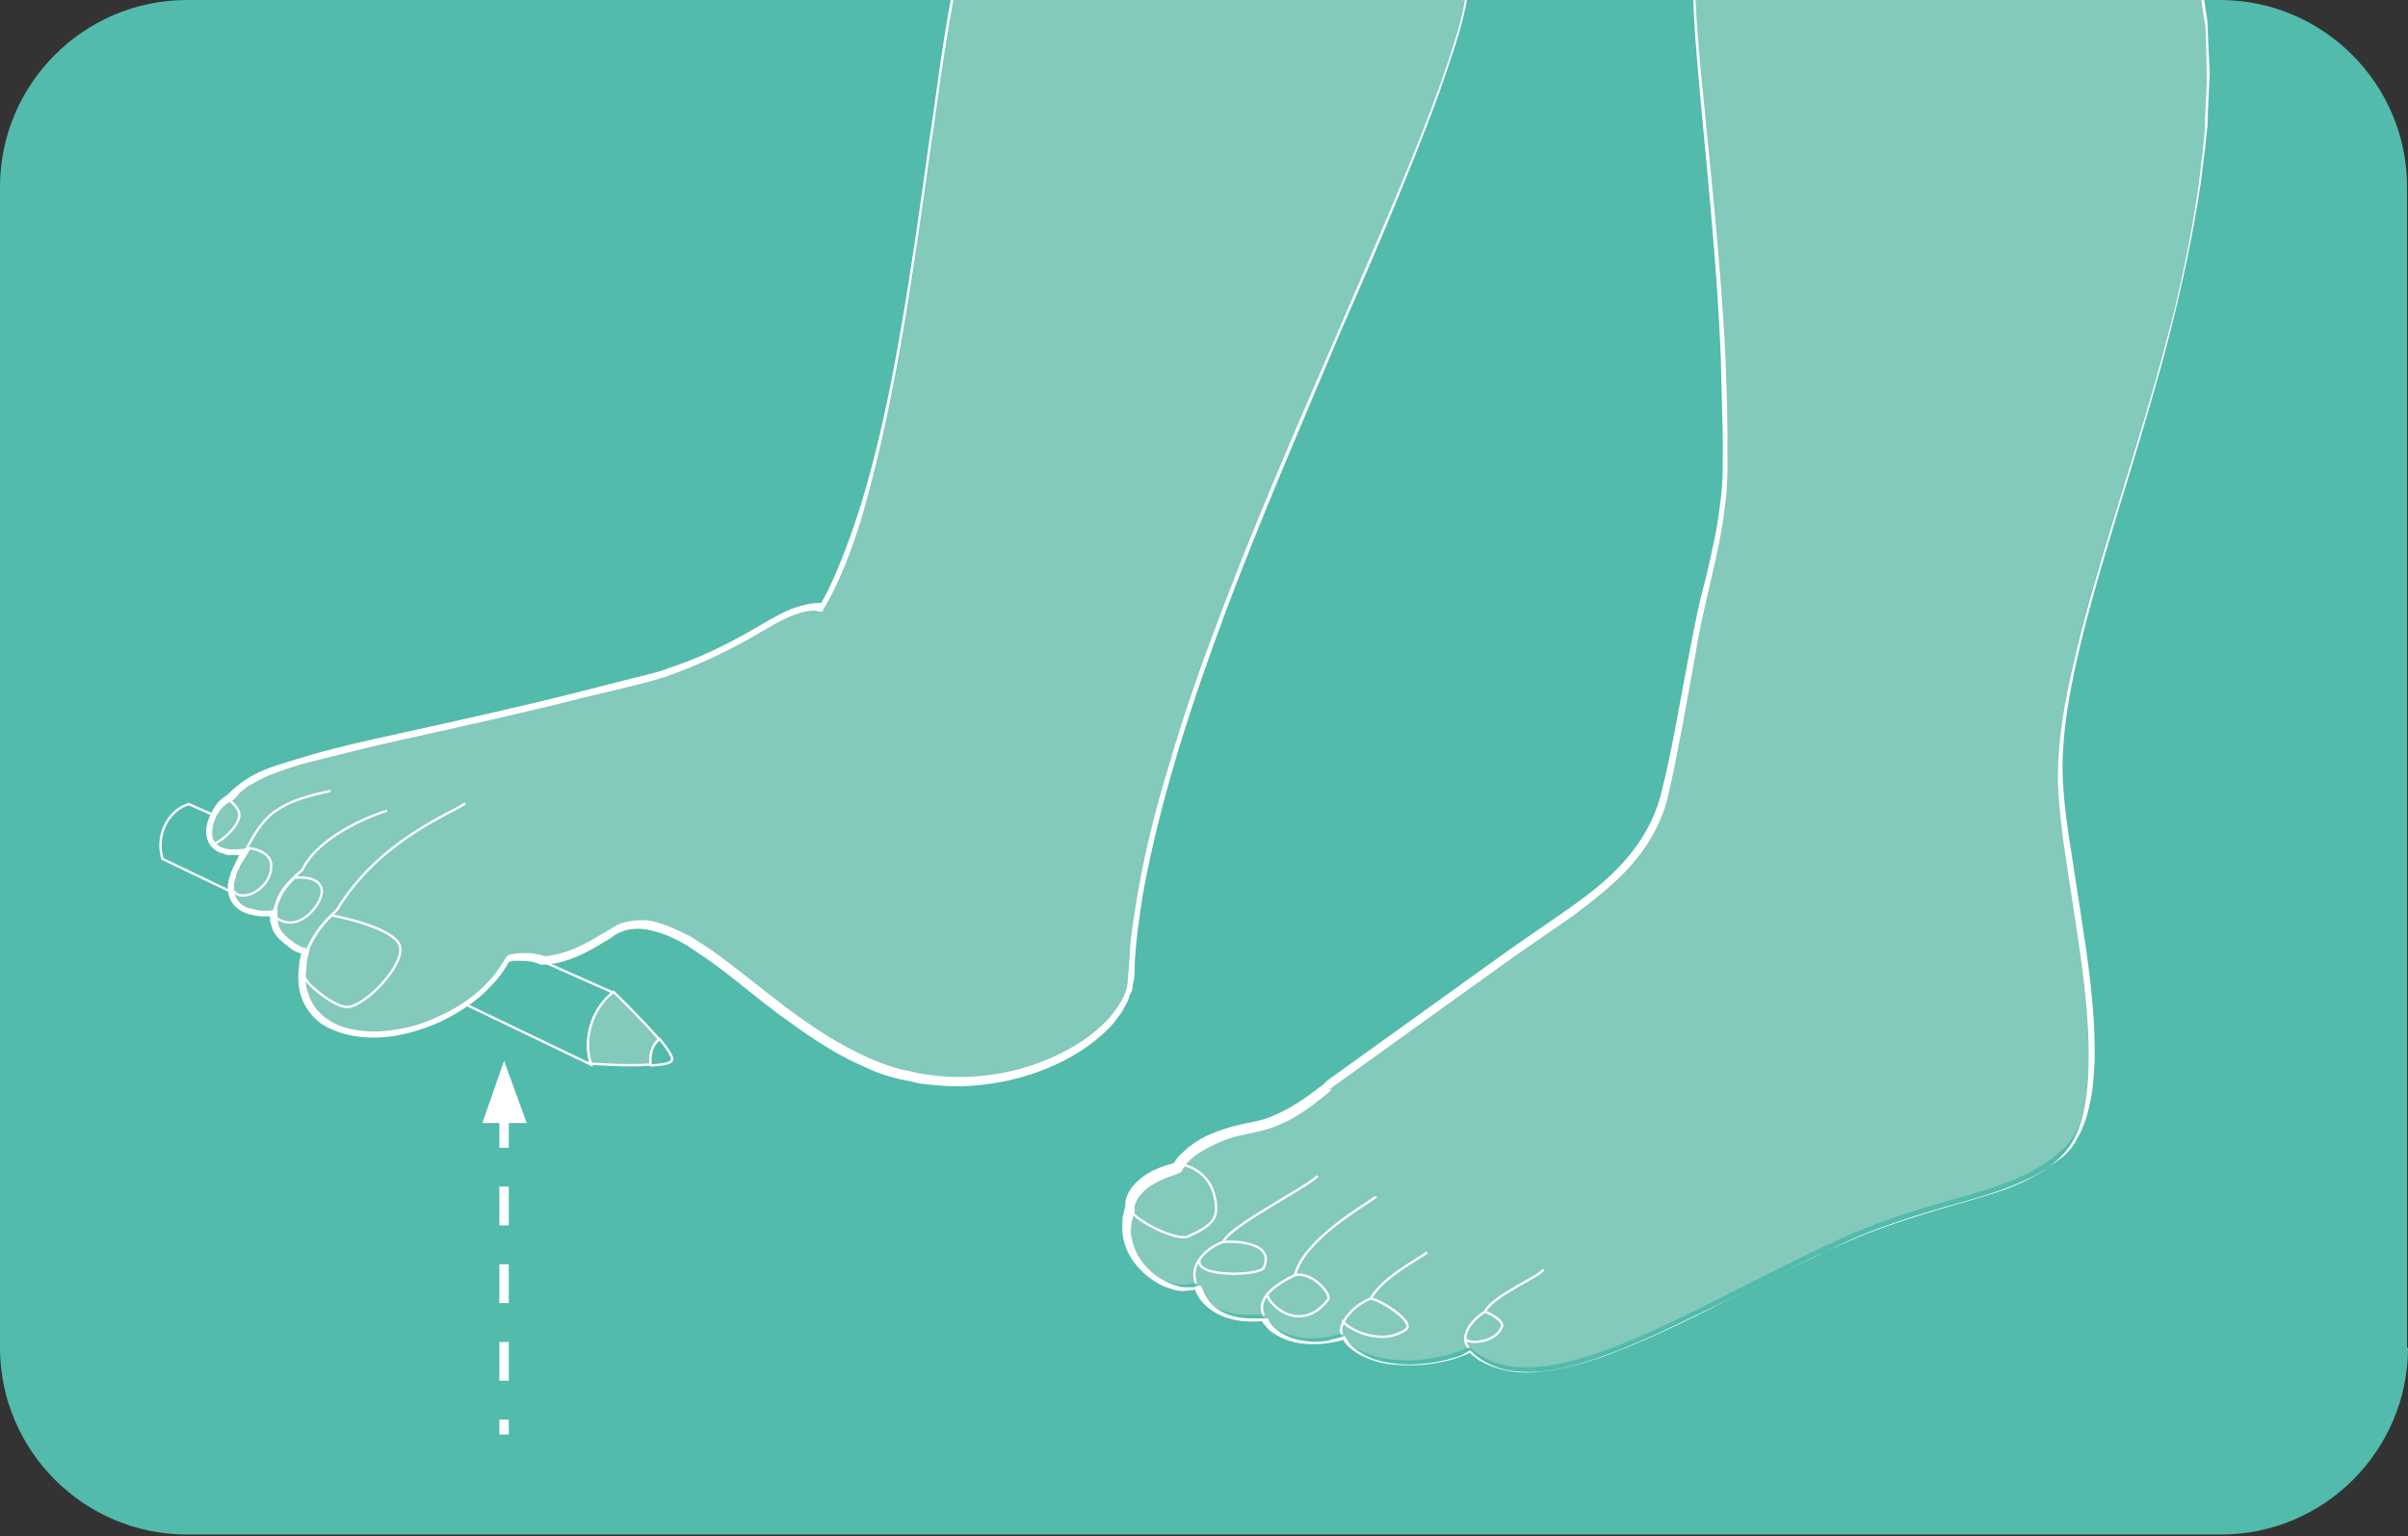
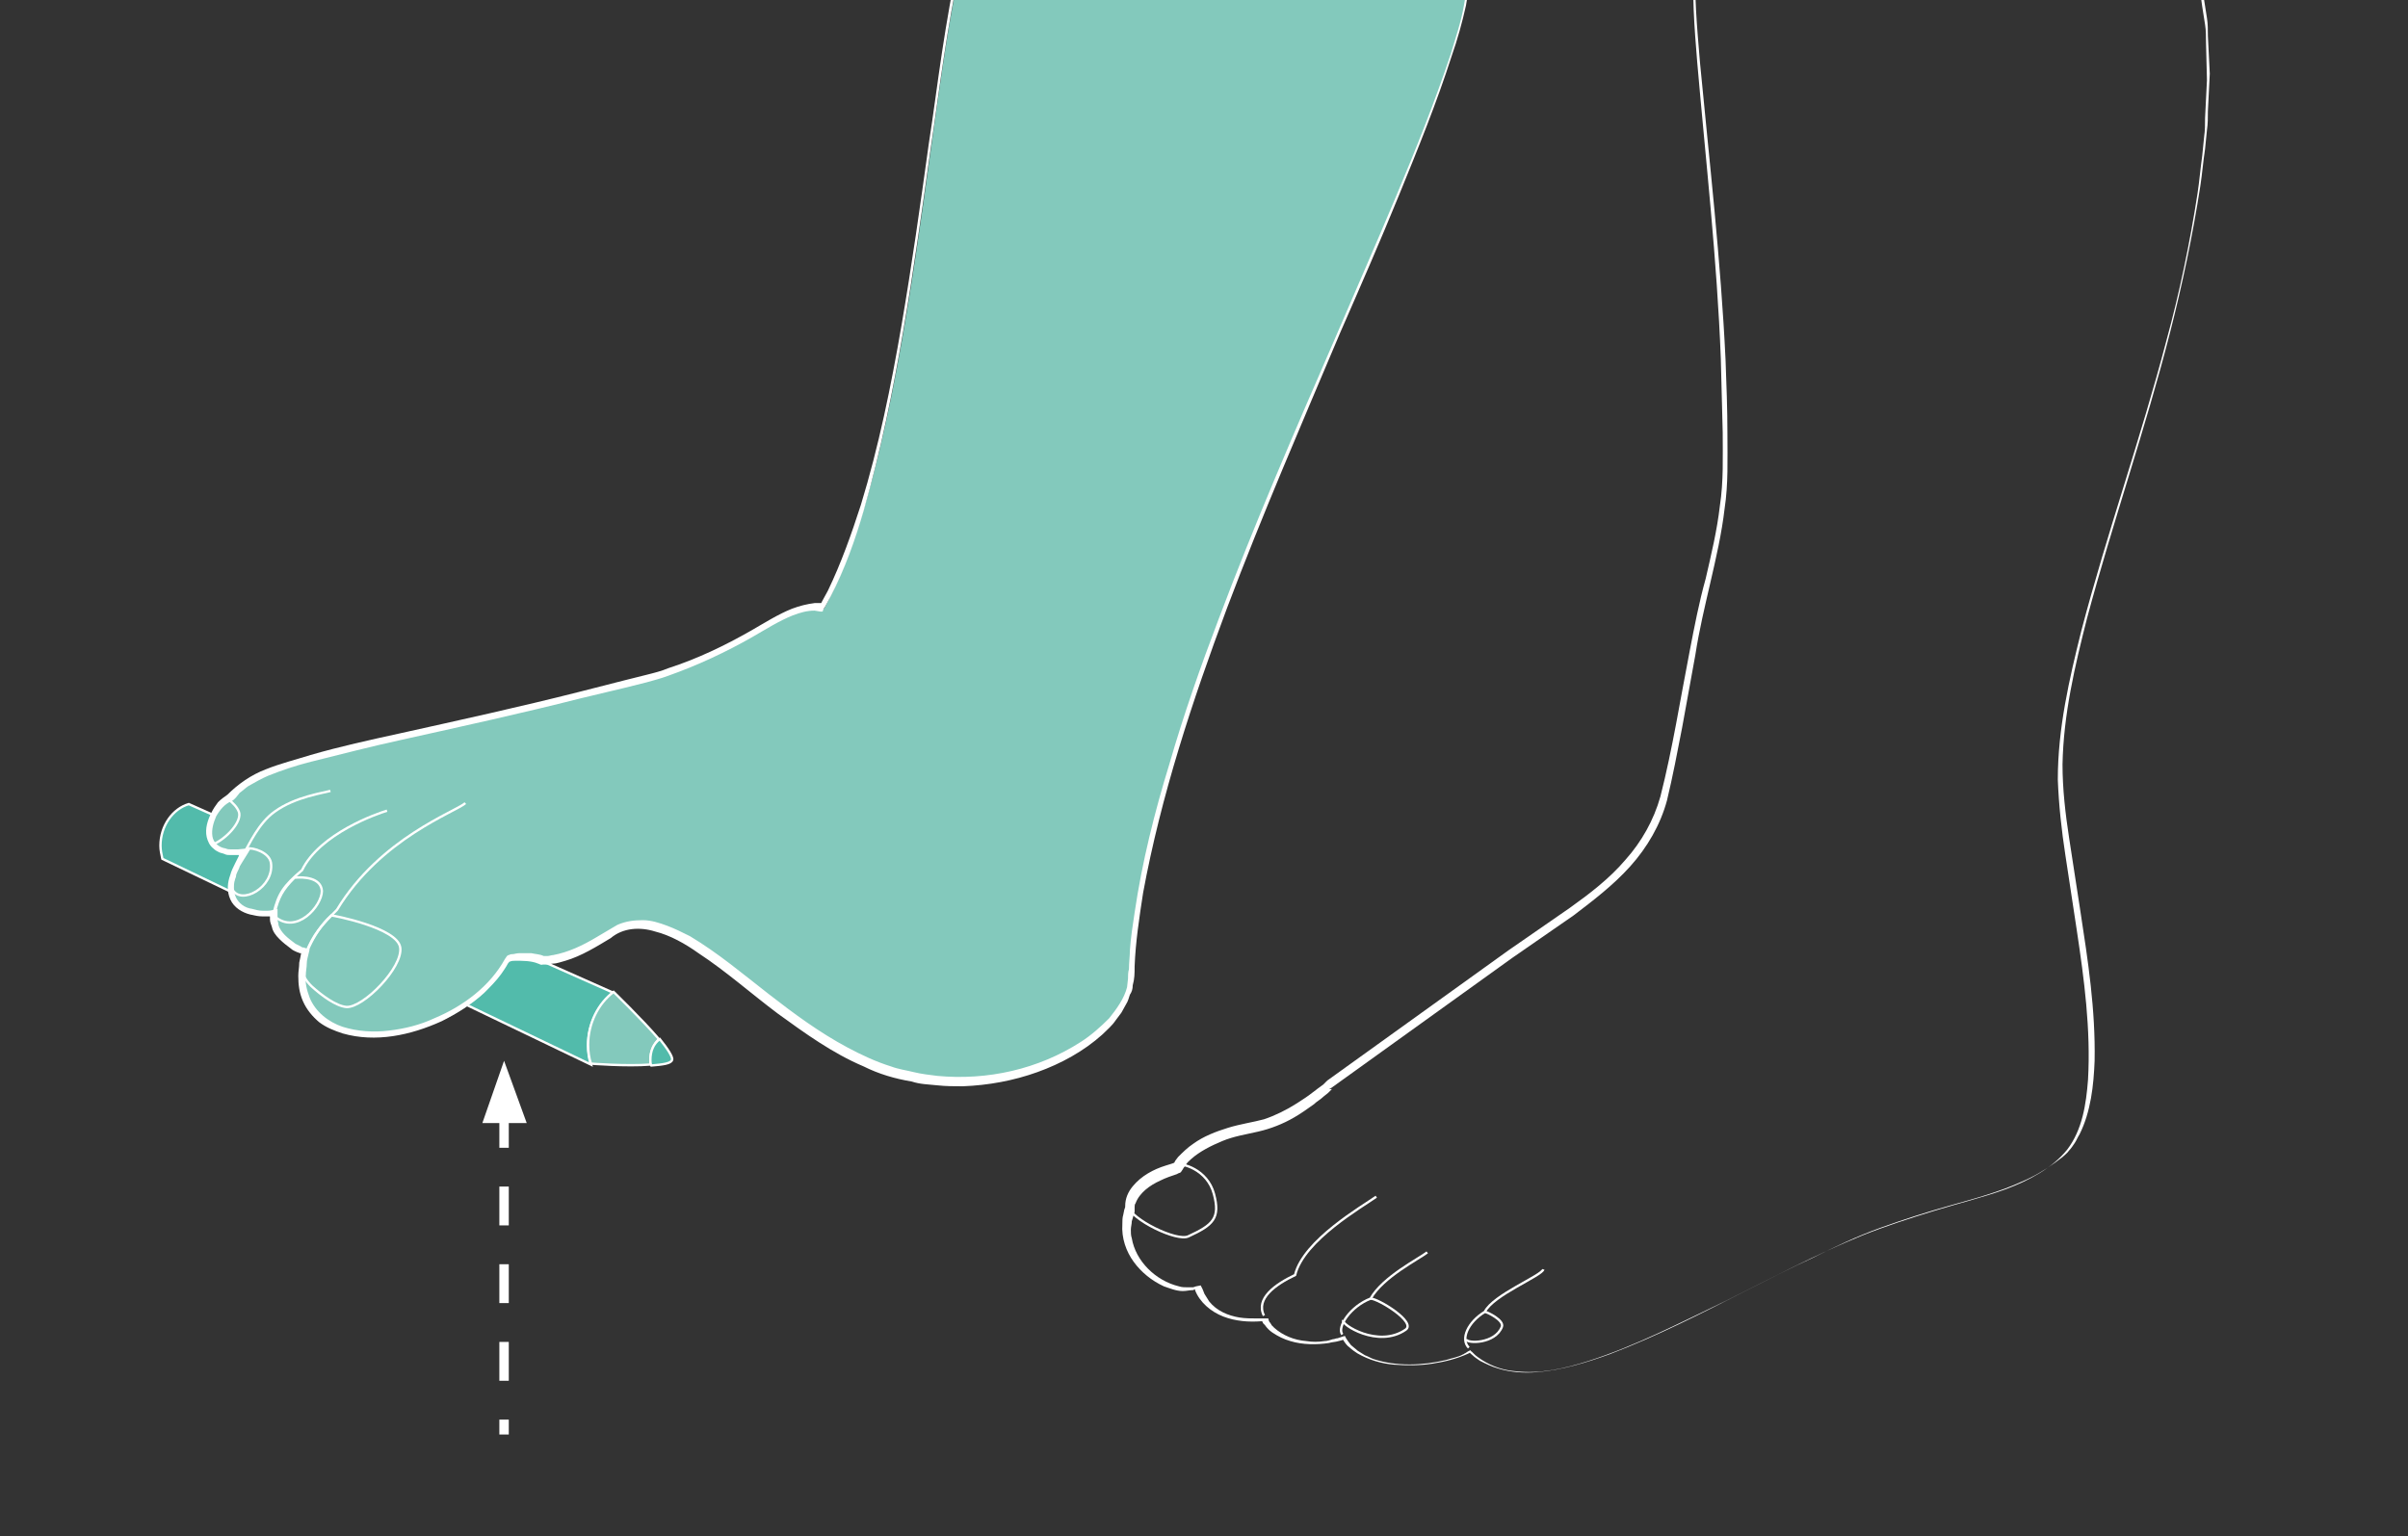
<svg xmlns="http://www.w3.org/2000/svg" xmlns:xlink="http://www.w3.org/1999/xlink" version="1.1" x="0px" y="0px" viewBox="0 0 255.1 162.8" style="enable-background:new 0 0 255.1 162.8;" xml:space="preserve">
  <rect x="0" y="0" width="255.1" height="162.8" fill="#333333" stroke="none" />
  <style type="text/css">
	.st0{fill:#52BBAB;}
	.st1{fill:#52BBAB;stroke:#FFFFFF;stroke-width:0.25;stroke-miterlimit:10;}
	.st2{fill:#83C9BC;}
	.st3{fill:#FFFFFF;}
	.st4{fill:none;stroke:#FFFFFF;stroke-width:0.25;stroke-miterlimit:10;}
	.st5{fill:#83C9BC;stroke:#FFFFFF;stroke-width:0.25;stroke-miterlimit:10;}
	.st6{clip-path:url(#SVGID_2_);fill:none;stroke:#FFFFFF;stroke-dasharray:4.115,4.115;}
</style>
  <g id="Ebene_1">
    <g>
-       <path class="st0" d="M255.1,142.8c0,10.9-8.9,19.8-19.8,19.8H19.8C8.9,162.6,0,153.7,0,142.8V19.8C0,8.9,8.9,0,19.8,0h215.4    c10.9,0,19.8,8.9,19.8,19.8V142.8z" />
-     </g>
+       </g>
  </g>
  <g id="Ebene_2">
    <g>
      <g>
        <path class="st1" d="M62.6,112.8c-0.2-0.6-0.3-1.3-0.3-2c0-2.3,1.1-4.4,2.7-5.6L20,85.2c-1.7,0.5-3,2.3-3,4.4     c0,0.5,0.1,0.9,0.2,1.4L62.6,112.8z" />
        <g>
-           <path class="st2" d="M179.6-5.2c-1,8.2,3.6,32.4,3.1,54.9c-0.1,6.1-1.9,11-3,16.5c-1.7,8.7-3,16.9-4,19.6      c-2.9,7.3-9.6,10.4-17.2,16c-8.9,6.6-17.8,12.7-17.8,12.7c0,0-3.7,3.7-8.1,4.5c-4.4,0.8-7.1,2.5-8.1,4.3      c-2.4,0.6-5.1,2.1-5.1,4.4c-1.9,5.1,3.9,9.5,7.2,8.2c1.5,4,5.9,3.4,7.2,3.4c0.2,1,3.3,3.6,8.3,2c2.9,4.3,11.2,2.8,13.5,1.4      c7.4,6.8,22.8-3.8,39.3-11.4c10.7-4.9,18.2-4.5,23.6-9.5c7.1-6.5-0.5-30.8-0.3-41c0.3-20.4,20.4-54.9,14.8-84.4      C231.8-9.3,186.6-5.2,179.6-5.2z" />
          <g>
            <g>
              <path class="st3" d="M179.7-5.3c5.1-0.2,10.2-0.5,15.3-0.8c5.1-0.3,10.2-0.5,15.4-0.6c5.1-0.1,10.3-0.1,15.4,0.4        c1.3,0.1,2.5,0.3,3.8,0.6c0.6,0.2,1.2,0.3,1.8,0.6c0.6,0.3,1.2,0.6,1.5,1.3c0.3,1.3,0.4,2.6,0.6,3.8l0.3,1.9        c0.1,0.6,0.1,1.3,0.1,1.9l0.2,4l-0.2,4c0,0.7,0,1.3-0.1,2l-0.2,2c-0.2,1.3-0.3,2.6-0.5,3.9c-0.8,5.2-1.9,10.4-3.2,15.5        c-2.6,10.2-6.1,20.2-8.8,30.3c-1.3,5.1-2.5,10.2-2.6,15.5c0,2.6,0.3,5.2,0.7,7.8c0.4,2.6,0.8,5.2,1.2,7.8        c0.8,5.2,1.6,10.4,1.5,15.8c-0.1,2.6-0.4,5.4-1.6,7.8c-0.2,0.3-0.3,0.6-0.5,0.9c-0.2,0.3-0.4,0.6-0.6,0.8        c-0.2,0.3-0.5,0.5-0.7,0.7c-0.3,0.2-0.5,0.4-0.8,0.6c-1.1,0.8-2.3,1.5-3.5,2c-2.4,1.1-5,1.8-7.5,2.5c-2.5,0.7-5,1.5-7.5,2.4        c-2.5,0.9-4.8,2-7.2,3.2c-2.4,1.1-4.7,2.3-7.1,3.5c-4.7,2.4-9.4,4.8-14.4,6.7c-2.5,0.9-5.1,1.7-7.8,1.9c-1.3,0.1-2.7,0-4-0.4        c-0.7-0.2-1.3-0.5-1.9-0.8c-0.3-0.2-0.6-0.4-0.8-0.6c-0.4-0.3-0.2-0.3-0.4-0.2c-1.3,0.6-2.6,0.9-3.9,1.1        c-1.3,0.2-2.7,0.2-4,0.1c-1.3-0.1-2.7-0.5-3.9-1.2c-0.3-0.2-0.6-0.4-0.8-0.6c-0.3-0.2-0.5-0.5-0.7-0.8c-0.1-0.1,0-0.1-0.1,0        l-0.4,0.1c-0.3,0.1-0.7,0.1-1,0.2c-1.3,0.2-2.8,0.2-4.1-0.2c-0.7-0.2-1.3-0.5-1.9-0.9c-0.3-0.2-0.6-0.5-0.8-0.8        c-0.1-0.1-0.1-0.1-0.2-0.2c0-0.1-0.1-0.2-0.1-0.2c0,0,0,0-0.1,0c-1.3,0.1-2.7,0-4-0.5c-1.3-0.5-2.5-1.5-3-2.8        c0-0.1,0-0.1,0-0.1l0,0l-0.2,0.1c-0.4,0-0.7,0.1-1.1,0.1c-0.7,0-1.4-0.3-2-0.5c-1.3-0.6-2.4-1.5-3.2-2.6        c-0.8-1.1-1.3-2.5-1.2-4c0-0.3,0-0.7,0.1-1l0.1-0.5l0.1-0.3c0,0,0,0,0,0l0-0.1c0-0.8,0.3-1.5,0.8-2.1c0.9-1.1,2.2-1.8,3.5-2.2        c0.3-0.1,0.7-0.2,0.9-0.3l0,0l0.1-0.2c0.1-0.1,0.2-0.3,0.3-0.4c0.5-0.5,1-1,1.6-1.4c1.1-0.8,2.4-1.3,3.7-1.7        c1.3-0.4,2.7-0.6,3.8-0.9c1.2-0.4,2.4-1,3.5-1.7c0.6-0.4,1.1-0.7,1.6-1.1c0.3-0.2,0.5-0.4,0.8-0.6l0.4-0.3l0.2-0.2l0.1-0.1        l0,0c0.1-0.1,0.2-0.2,0.3-0.2l-0.2,0.1l12.8-9.2l6.4-4.6l6.5-4.5c2.1-1.5,4.2-3.1,5.9-5.1c1.7-1.9,3-4.2,3.7-6.7        c1.3-5.1,2.1-10.3,3.1-15.4c0.5-2.6,1-5.2,1.7-7.7c0.6-2.6,1.2-5.1,1.5-7.7c0.4-2.6,0.3-5.2,0.3-7.8l-0.1-3.9l-0.1-3.9        c-0.4-10.5-1.6-21-2.5-31.4c-0.3-3.7-0.6-7.4-0.3-11.2c0-0.2,0.3-0.2,0.2,0c-0.3,3.8,0.1,7.6,0.4,11.3        c1,10.5,2.2,20.9,2.7,31.4c0.1,2.6,0.2,5.3,0.2,7.9c0,2.6,0.1,5.3-0.3,7.9c-0.3,2.6-0.9,5.2-1.5,7.8c-0.6,2.6-1.2,5.1-1.6,7.7        l-1.4,7.7c-0.5,2.6-1,5.2-1.6,7.7c-0.7,2.6-2.1,5-3.9,7c-1.8,2-3.9,3.6-6,5.2l-6.5,4.5l-6.4,4.6l-12.8,9.2l-0.2,0.1        c0.1,0,0.1,0,0.2,0c0,0,0.1,0,0.1,0c0,0,0,0,0,0l-0.1,0.1l-0.1,0.1l-0.2,0.2l-0.5,0.4c-0.3,0.3-0.7,0.5-1,0.8        c-0.7,0.5-1.4,1-2.1,1.4c-1.2,0.7-2.5,1.2-3.8,1.5c-1.3,0.3-2.6,0.5-3.8,1c-1.2,0.5-2.4,1.1-3.3,1.9c-0.2,0.2-0.5,0.4-0.6,0.7        c-0.1,0.1-0.2,0.2-0.3,0.4l-0.2,0.3c-0.1,0.1-0.3,0.1-0.4,0.2c-0.6,0.2-1.2,0.4-1.8,0.7c-1.1,0.5-2.2,1.3-2.6,2.4        c-0.1,0.1-0.1,0.3-0.1,0.4c0,0.1,0,0.1,0,0.2l0,0.3l-0.3,1c0,0.3-0.1,0.6-0.1,0.9c0,0.3,0,0.6,0.1,0.9c0.4,2.4,2.5,4.5,5,5.1        c0.3,0.1,0.6,0.1,0.9,0.1l0.4,0c0.1,0,0.1,0,0.2,0l0.3-0.1l0.5-0.1l0.2,0.4l0.2,0.5c0.2,0.3,0.3,0.5,0.5,0.8        c0.8,1,2,1.5,3.2,1.7c0.6,0.1,1.3,0.1,1.9,0.1l0.5,0l0.4,0l0.2,0c0.1,0,0.1,0.1,0.1,0.2l0.1,0.2l0.1,0.1        c0,0.1,0.1,0.1,0.1,0.2c0.1,0.1,0.2,0.2,0.3,0.3c0.9,0.8,2.1,1.3,3.4,1.4c0.6,0.1,1.3,0.1,1.9,0c0.3,0,0.6-0.1,0.9-0.2        c0.2,0,0.3-0.1,0.5-0.1l0.6-0.2c0.1,0,0.2-0.1,0.2,0l0.1,0.2l0.2,0.3l0.3,0.4c0.2,0.2,0.5,0.4,0.7,0.6l0.8,0.5        c0.3,0.1,0.6,0.3,0.9,0.4c2.4,0.8,5.2,0.7,7.7,0.1c0.6-0.2,1.3-0.3,1.8-0.6c0.1,0,0.1-0.1,0.2-0.1l0.3-0.2l0.2-0.1        c0.1-0.1,0.1,0.1,0.2,0.1l0.3,0.3c0.2,0.2,0.5,0.4,0.8,0.6c1.1,0.7,2.3,1.1,3.6,1.2c2.6,0.3,5.2-0.3,7.7-1.1        c5-1.6,9.8-4.1,14.6-6.4c4.8-2.4,9.5-4.9,14.4-6.9c2.5-1,5-1.8,7.6-2.6c2.6-0.8,5.1-1.4,7.6-2.3c2.4-0.9,4.9-2.2,6.5-4.2        c1.6-2.1,2-4.8,2.2-7.4c0.3-5.3-0.4-10.6-1.2-15.9l-1.2-7.9c-0.4-2.6-0.7-5.3-0.8-8c0-5.4,1.2-10.6,2.5-15.8        c2.7-10.3,6.3-20.4,9-30.7c1.4-5.1,2.5-10.4,3.3-15.6c0.2-1.3,0.3-2.6,0.5-4l0.2-2c0.1-0.7,0.1-1.3,0.1-2l0.2-4l-0.1-4        c0-0.6,0-1.3-0.1-1.9l-0.3-1.9c-0.2-1.3-0.3-2.6-0.6-3.8c-0.3-0.5-0.8-0.9-1.4-1.1c-0.6-0.3-1.2-0.4-1.8-0.6        c-1.2-0.3-2.5-0.5-3.8-0.6c-5.1-0.5-10.2-0.5-15.3-0.4c-5.1,0.1-10.2,0.3-15.3,0.6c-5.1,0.2-10.2,0.6-15.3,0.8        C179.5-5.1,179.5-5.3,179.7-5.3z" />
            </g>
          </g>
        </g>
        <path class="st4" d="M142.2,141.4c-0.6-0.8,0.9-3,3-3.8c1.3-2.3,5.1-4.2,6-4.9" />
        <path class="st4" d="M133.9,139.4c-0.9-1.8,1.2-3.3,3.3-4.3c0.9-3.7,7.2-7.3,8.6-8.3" />
-         <path class="st4" d="M126.7,136c-0.9-2.6,2.1-4.2,2.9-4.4c0.5-1.6,8.7-5.7,10-7" />
        <path class="st4" d="M119.5,127.8c0.3,1.4,5.2,3.8,6.4,3.2c2.6-1.2,3.4-1.9,2.7-4.5c-0.7-2.6-3.4-3.3-4-3.1" />
-         <path class="st4" d="M129.6,131.6c0.9-0.1,5.5-0.1,4.3,2.7c-0.4,0.9-7.4,1.1-6.8-0.8" />
-         <path class="st4" d="M137.1,135.1c2-0.4,4,2.1,3.6,2.6c-3.2,4.1-6.9-0.1-6.4-0.7" />
        <path class="st4" d="M145.2,137.6c0.8,0,4.9,2.5,3.7,3.3c-2.9,2-6.9-0.6-6.6-1" />
        <path class="st4" d="M163.5,134.5c-0.2,0.7-5.3,2.7-6.2,4.5c-1.8,1.1-2.6,2.9-1.7,3.8" />
        <path class="st4" d="M157.3,139c0.2,0,2.1,0.9,1.8,1.6c-0.7,1.8-3.7,1.8-3.8,1.3" />
        <path class="st5" d="M68.9,112.3c0-0.9,0.4-1.7,0.9-2.2c-1.8-2.1-4.8-5-4.8-5c-1.6,1.2-2.7,3.3-2.7,5.6c0,0.7,0.1,1.4,0.3,2     c0,0,3.8,0.3,6.3,0.1C68.9,112.7,68.9,112.5,68.9,112.3z" />
        <g>
          <path class="st2" d="M155.5-5c3.3,11.8-34.7,75-35.6,108.6c-0.2,6.1-12.1,13.5-24.6,10.3c-12.6-3.3-22-18.6-29.5-15.5      c-1.9,1.1-4.5,3.1-8.1,3.5c-1.1-0.6-3-0.5-3.7-0.2c-5.3,10-25,11.8-21.4-0.7c-0.8-0.1-3.8-1.6-3.4-4.2c-0.9,0.4-7.3,0.3-3.1-6.4      c-5.6,0.9-3.9-4.7-1.6-5.7c0.6-0.6,2.1-2,4.1-2.7c7.6-2.8,23.8-5.6,37.6-9.4c12.6-2.6,16.8-8.9,21.1-8.1      c11-20.2,11.5-70.9,17.1-73.7C109.9-12,153.1-13.7,155.5-5z" />
          <g>
            <g>
              <path class="st3" d="M155.3-5.1c-0.4-1.1-1.4-1.9-2.5-2.5c-1.1-0.6-2.2-1-3.4-1.4c-2.4-0.7-4.8-1.1-7.2-1.5        c-4.9-0.6-9.8-0.8-14.8-0.9c-4.9,0-9.9,0.2-14.8,0.7c-2.4,0.3-4.9,0.5-7.3,1.2c-0.6,0.2-1.2,0.3-1.5,0.8        c-0.4,0.5-0.7,1-0.9,1.6c-0.5,1.1-0.8,2.3-1.1,3.5c-0.8,3.2-1.3,6.4-1.8,9.6c-0.5,3.2-0.9,6.4-1.4,9.7        c-0.9,6.4-1.8,12.9-2.9,19.3c-1.1,6.4-2.4,12.8-4.2,19.1c-0.9,3.1-2,6.2-3.5,9.1c-0.2,0.4-0.4,0.7-0.6,1.1l-0.2,0.3        c0,0,0,0.2-0.1,0.2l-0.2,0l-0.6-0.1c-0.8,0-1.5,0.2-2.3,0.5c-1.5,0.6-2.9,1.5-4.3,2.3c-2.8,1.6-5.8,3-8.9,4.1        c-0.8,0.3-1.6,0.5-2.3,0.7c-0.8,0.2-1.6,0.4-2.4,0.6L61.5,74c-6.3,1.6-12.7,3-19,4.4c-3.2,0.7-6.3,1.5-9.5,2.3        c-1.6,0.4-3.1,0.9-4.6,1.5c-0.7,0.3-1.4,0.7-2.1,1.1c-0.3,0.2-0.6,0.5-0.9,0.7L25,84.5l-0.2,0.2c-0.1,0.1-0.1,0.1-0.3,0.2        c-0.7,0.3-1.2,0.9-1.6,1.6c-0.3,0.7-0.5,1.4-0.4,2.1c0.1,0.7,0.7,1.2,1.4,1.3c0.2,0.1,0.4,0.1,0.6,0.1l0.3,0        c0.1,0,0.2,0,0.4,0l1-0.1l0.2,0c0.1,0,0.2,0,0.1,0.1l-0.3,0.5l-0.5,0.8c-0.1,0.2-0.2,0.3-0.3,0.5c-0.1,0.4-0.4,0.7-0.4,1.1        c-0.3,0.7-0.3,1.5,0,2.2c0.3,0.6,0.9,1.1,1.7,1.2c0.4,0.1,0.7,0.2,1.1,0.2c0.2,0,0.4,0,0.6,0c0.3,0,0.6-0.1,1-0.2l0,0.6l0,0.2        l0,0.1l0,0l0,0.2c0,0.2,0.1,0.4,0.1,0.6c0.1,0.4,0.4,0.8,0.7,1.1c0.3,0.3,0.7,0.6,1.1,0.9c0.2,0.1,0.4,0.2,0.6,0.3        c0.1,0.1,0.2,0.1,0.3,0.1c0.2,0.1,0.4,0.1,0.6,0.2c-0.2,0.9-0.3,1.1-0.3,1.5c0,0.4-0.1,0.8-0.1,1.2c-0.1,0.8,0.1,1.6,0.4,2.4        c0.6,1.5,2,2.6,3.5,3.1c1.6,0.5,3.3,0.6,4.9,0.4c1.7-0.2,3.3-0.6,4.8-1.3c3.1-1.3,5.9-3.4,7.5-6.3c0.1-0.1,0.2-0.4,0.4-0.4        c0.2-0.1,0.3-0.1,0.4-0.1c0.2,0,0.4-0.1,0.7-0.1c0.4,0,0.9,0,1.3,0c0.4,0.1,0.9,0.1,1.3,0.3c0,0,0,0,0.1,0l0.3,0        c0.2,0,0.4-0.1,0.6-0.1c1.6-0.3,3.1-1,4.6-1.9l2.2-1.3c0.9-0.4,1.8-0.5,2.7-0.5c0.9,0,1.8,0.3,2.6,0.6        c0.8,0.3,1.6,0.7,2.4,1.1c3,1.8,5.6,4,8.3,6.1c2.7,2.1,5.4,4.1,8.4,5.7c1.5,0.8,3,1.5,4.6,2c0.8,0.3,1.6,0.4,2.4,0.6        c0.8,0.2,1.7,0.3,2.5,0.4c5.3,0.5,10.7-0.7,15.2-3.6c1.1-0.7,2.1-1.6,3-2.5c0.8-1,1.6-2.1,1.9-3.3l0.1-0.9c0-0.3,0-0.7,0.1-1        c0-0.7,0.1-1.4,0.1-2c0.1-1.4,0.3-2.7,0.5-4c0.8-5.4,2.1-10.6,3.7-15.8c1.5-5.2,3.3-10.3,5.2-15.3c3.8-10.1,8.1-20,12.4-29.9        c2.1-4.9,4.3-9.9,6.4-14.9c2.1-5,4.1-10,5.8-15.1c0.5-1.7,1.1-3.4,1.4-5.2c0.3-1.7,0.7-3.6,0.3-5.3c0-0.2,0.2-0.3,0.2-0.1        c0.4,1.8,0,3.7-0.3,5.5c-0.4,1.8-0.9,3.6-1.5,5.3c-1.6,5-3.6,9.9-5.6,14.8c-2,4.9-4.1,9.7-6.2,14.5c-4.1,9.7-8.3,19.4-12,29.2        c-3.7,9.9-7,19.9-8.9,30.2c-0.4,2.6-0.8,5.2-0.9,7.8c0,0.7,0,1.3-0.2,2c0,0.4-0.1,0.7-0.3,1c-0.1,0.3-0.2,0.7-0.4,1l-0.5,0.9        l-0.6,0.8c-0.4,0.6-0.9,1-1.4,1.5c-2,1.8-4.4,3.1-6.9,4c-2.5,0.9-5.2,1.4-7.9,1.5c-0.9,0-1.8,0-2.7-0.1        c-0.9-0.1-1.8-0.1-2.7-0.4c-1.8-0.3-3.5-0.8-5.1-1.6c-3.3-1.4-6.2-3.5-9.1-5.6c-2.8-2.1-5.5-4.5-8.4-6.4c-1.4-1-3-1.9-4.6-2.3        c-1.6-0.5-3.4-0.4-4.7,0.7c-1.5,0.9-3.1,1.9-4.8,2.4c-0.4,0.1-0.9,0.3-1.3,0.3c-0.2,0-0.4,0.1-0.7,0.1l-0.4,0        c-0.2,0.1-0.4-0.1-0.5-0.1c-0.7-0.3-1.6-0.3-2.4-0.3c-0.2,0-0.4,0-0.6,0.1c-0.1,0,0,0-0.2,0.2c-0.2,0.4-0.5,0.8-0.7,1.1        c-0.5,0.7-1.2,1.4-1.8,2c-1.3,1.2-2.9,2.2-4.5,3c-3.3,1.5-7,2.3-10.5,1.3c-0.9-0.3-1.7-0.6-2.5-1.2c-0.7-0.6-1.3-1.3-1.7-2.2        c-0.4-0.9-0.5-1.8-0.5-2.7c0-0.5,0.1-0.9,0.1-1.4c0.1-0.4,0.2-1,0.2-1c0,0-0.1,0-0.1,0c-0.1,0-0.2-0.1-0.3-0.1        c-0.2-0.1-0.5-0.2-0.7-0.4c-0.4-0.3-0.8-0.6-1.2-1c-0.4-0.4-0.7-0.8-0.8-1.3c-0.1-0.3-0.2-0.5-0.2-0.8l0-0.2l0,0c0,0,0,0,0,0        l0,0c0,0,0-0.1,0-0.1c0,0-0.1,0-0.2,0c-0.2,0-0.4,0-0.6,0c-0.4,0-0.9-0.1-1.3-0.2c-0.8-0.2-1.7-0.7-2.1-1.6        c-0.4-0.9-0.3-1.8,0-2.6c0.1-0.4,0.3-0.8,0.5-1.2c0.1-0.2,0.2-0.4,0.3-0.6l0.1-0.2l0-0.1c0,0-0.1,0-0.1,0l-0.2,0        c0,0-0.1,0-0.3,0l-0.3,0c-0.2,0-0.4,0-0.6-0.1c-0.2-0.1-0.4-0.1-0.6-0.2c-0.2-0.1-0.4-0.2-0.6-0.4c-0.4-0.3-0.6-0.8-0.7-1.2        c-0.2-0.9,0.1-1.8,0.5-2.6c0.2-0.4,0.4-0.7,0.7-1.1c0.3-0.3,0.7-0.6,1-0.8c1.1-1.1,2.5-2.1,4.1-2.7c1.5-0.6,3.1-1,4.7-1.5        c3.1-0.9,6.3-1.6,9.5-2.3c6.3-1.4,12.7-2.8,19-4.4l4.7-1.2c0.8-0.2,1.6-0.4,2.4-0.6c0.8-0.2,1.6-0.4,2.3-0.7        c3.1-1,6-2.4,8.8-4c1.4-0.8,2.8-1.7,4.3-2.3c0.8-0.3,1.6-0.5,2.4-0.6l0.6,0c0.1,0,0.1,0,0.1,0l0.1-0.2        c0.2-0.4,0.4-0.7,0.6-1.1c1.4-2.9,2.5-6,3.5-9.1c1.9-6.2,3.2-12.6,4.3-19c1.1-6.4,2-12.8,2.9-19.3c0.5-3.2,0.9-6.4,1.4-9.7        c0.5-3.2,1-6.4,1.8-9.6c0.3-1.2,0.6-2.4,1.1-3.5c0.2-0.6,0.5-1.1,0.9-1.6c0.4-0.5,1.1-0.7,1.7-0.9c2.4-0.7,4.9-0.9,7.3-1.2        c4.9-0.5,9.9-0.7,14.8-0.7c4.9,0,9.9,0.2,14.8,0.9c2.4,0.3,4.9,0.8,7.3,1.5c1.2,0.4,2.4,0.8,3.4,1.4c1.1,0.6,2.1,1.4,2.6,2.7        C155.6-5,155.3-5,155.3-5.1z" />
            </g>
          </g>
        </g>
        <path class="st4" d="M41,85.9c-1,0.3-7.1,2.4-9,6.3c-2,1.7-2.5,2.5-3,4.5" />
        <path class="st4" d="M49.3,85.1c-1,0.9-9,3.7-13.6,11.3c-1.7,1.7-2.5,2.6-3.3,4.6" />
        <path class="st4" d="M35,83.8c-0.6,0.2-3.7,0.6-5.9,2.2c-1.7,1.2-2.7,3.5-3.2,4.3" />
        <path class="st4" d="M25.3,86c-0.2-0.5-0.6-0.9-1.1-1.3c-1.5,0.7-2.8,3.4-1.7,4.8C24,88.9,25.7,87,25.3,86z" />
        <path class="st4" d="M26.2,89.9c-0.1,0.2-0.2,0.3-0.2,0.4c-1.1,1.7-1.4,2.9-1.4,3.9c0.9,1.8,4.5-0.2,4.1-2.8     C28.5,90.3,26.8,89.8,26.2,89.9z" />
        <path class="st4" d="M31.2,93c-1.3,1.3-1.7,2.1-2.1,3.7c0,0.1,0,0.3,0,0.4c2.3,2,5-1.1,5-2.7C34,93,32.2,92.9,31.2,93z" />
        <path class="st4" d="M32,102.7c0.1,0.7,0.4,1.2,1,1.8c1.1,1,2.6,2.1,3.7,2.2c1.8,0.1,6-4.2,5.7-6.3c-0.3-2.1-7.1-3.4-7.3-3.4     C33,98.9,32,102,32,102.7z" />
        <path class="st1" d="M68.9,112.3c0,0.2,0,0.4,0.1,0.6c1.2-0.1,2.1-0.2,2.2-0.6c0.1-0.3-0.5-1.2-1.3-2.2     C69.2,110.6,68.9,111.4,68.9,112.3z" />
      </g>
    </g>
    <g>
      <g>
        <defs>
          <rect id="SVGID_1_" x="51.1" y="112.4" width="4.8" height="39.6" />
        </defs>
        <clipPath id="SVGID_2_">
          <use xlink:href="#SVGID_1_" style="overflow:visible;" />
        </clipPath>
        <line class="st6" x1="53.4" y1="117.5" x2="53.4" y2="152.1" />
      </g>
      <polygon class="st3" points="53.4,112.4 51.1,119 55.8,119   " />
    </g>
  </g>
</svg>